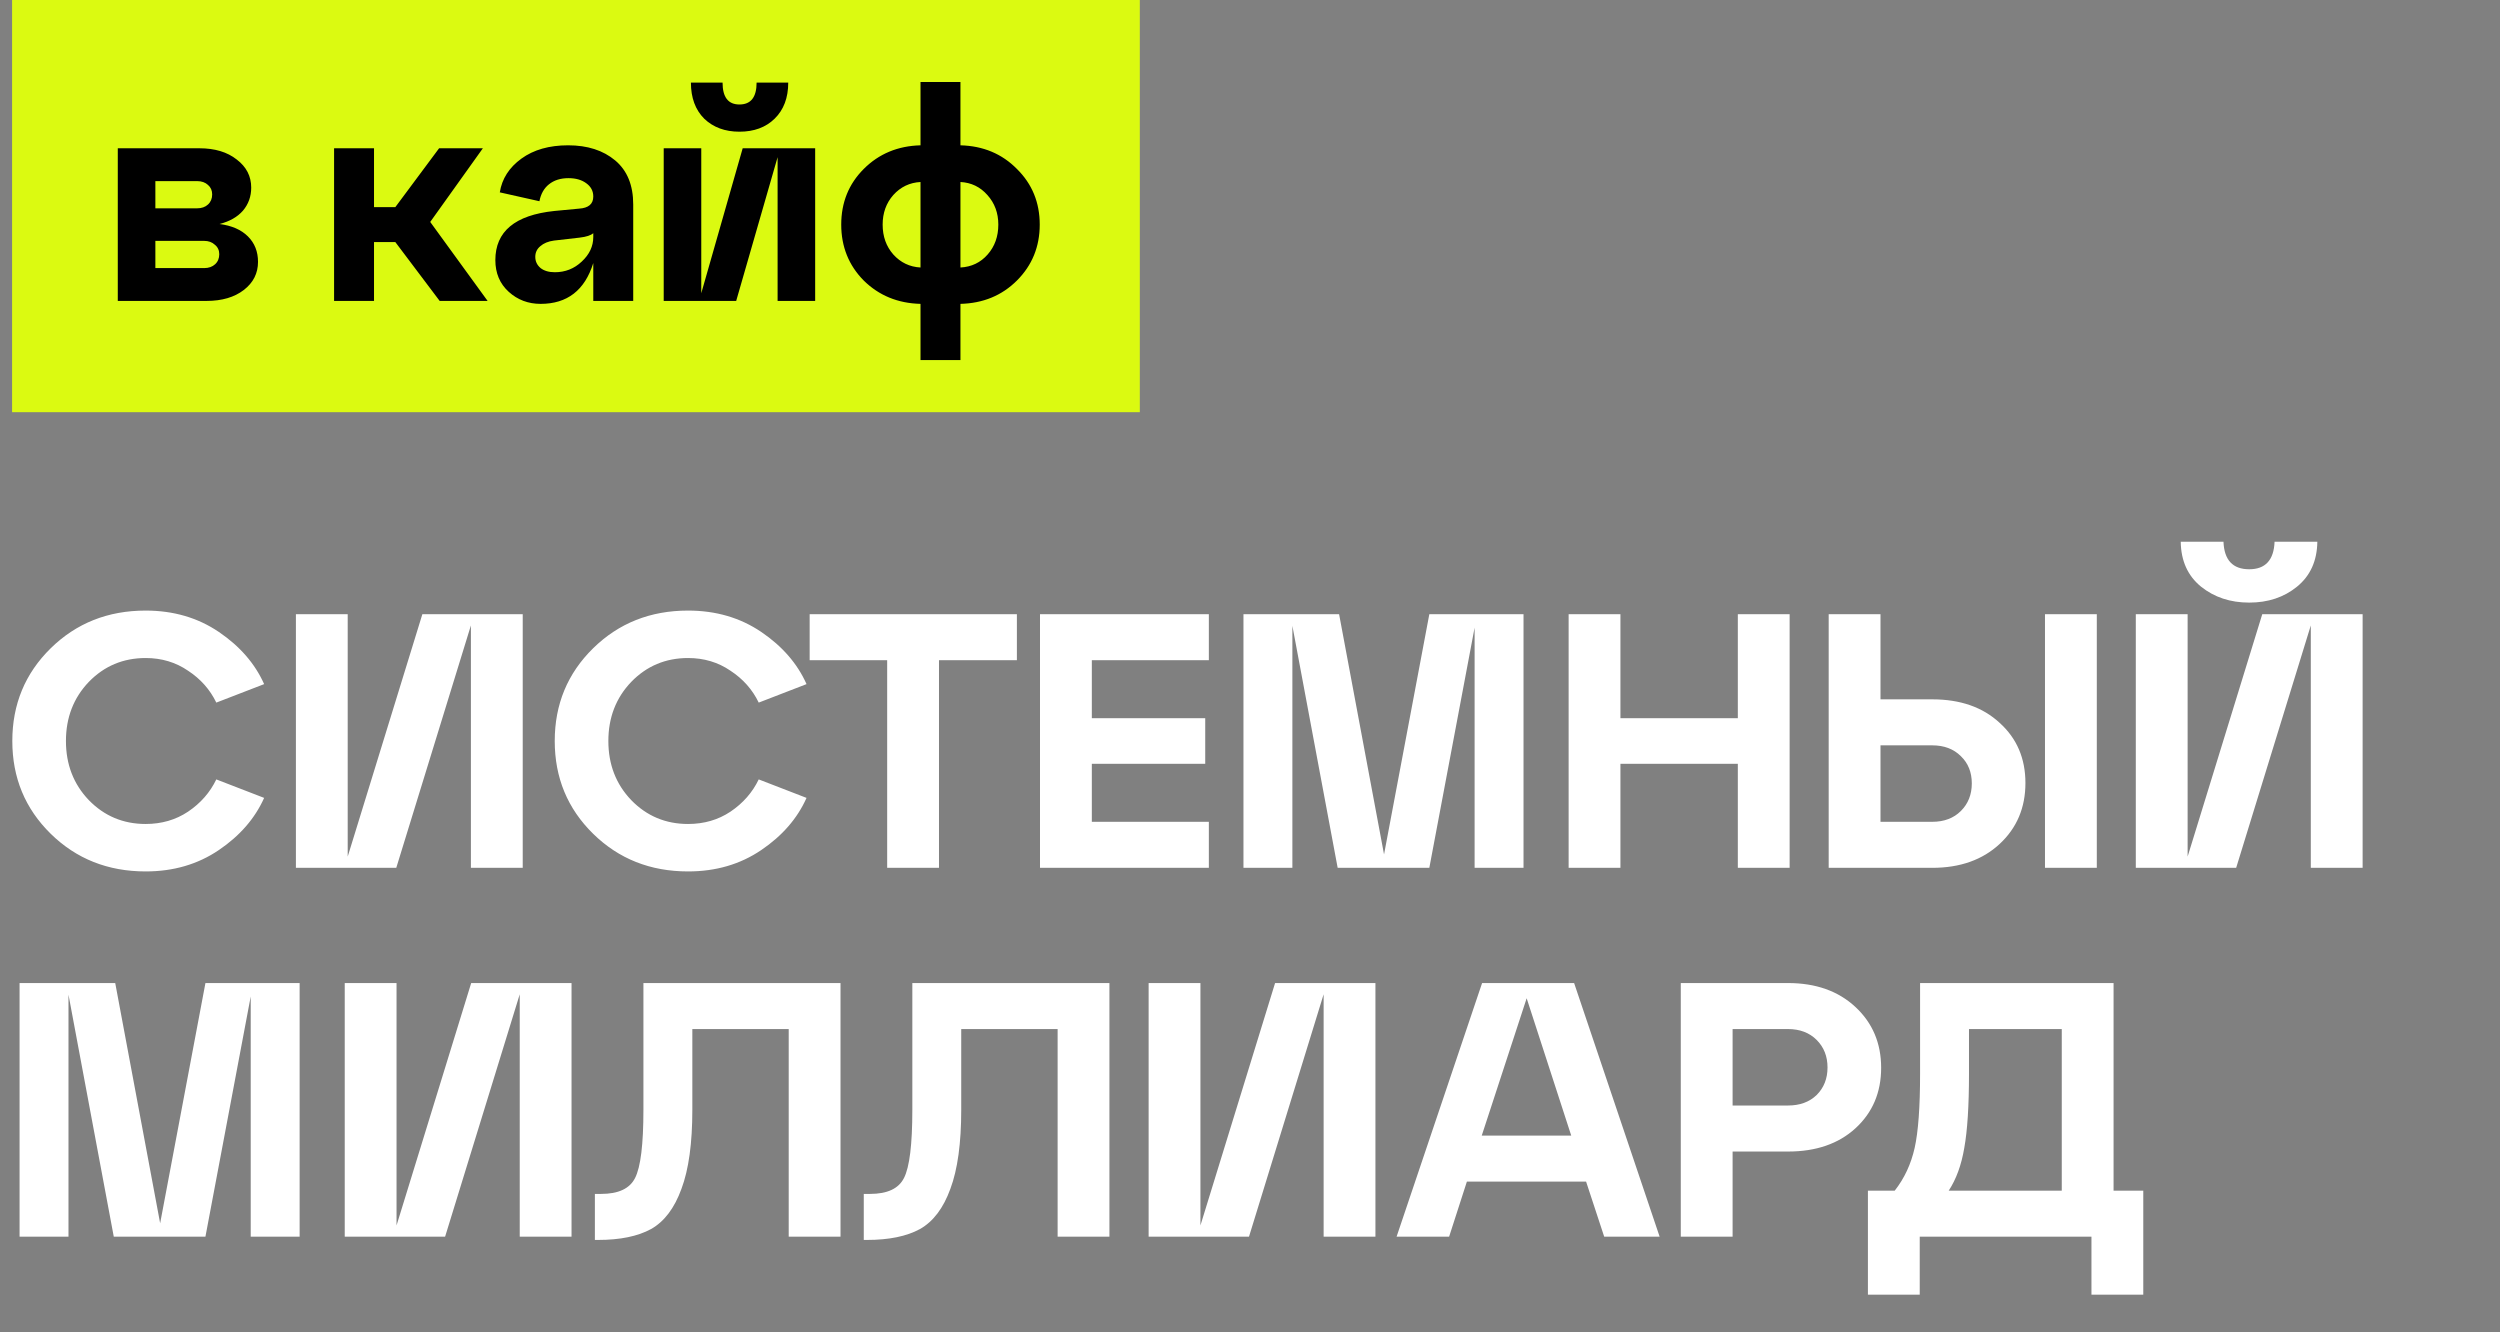
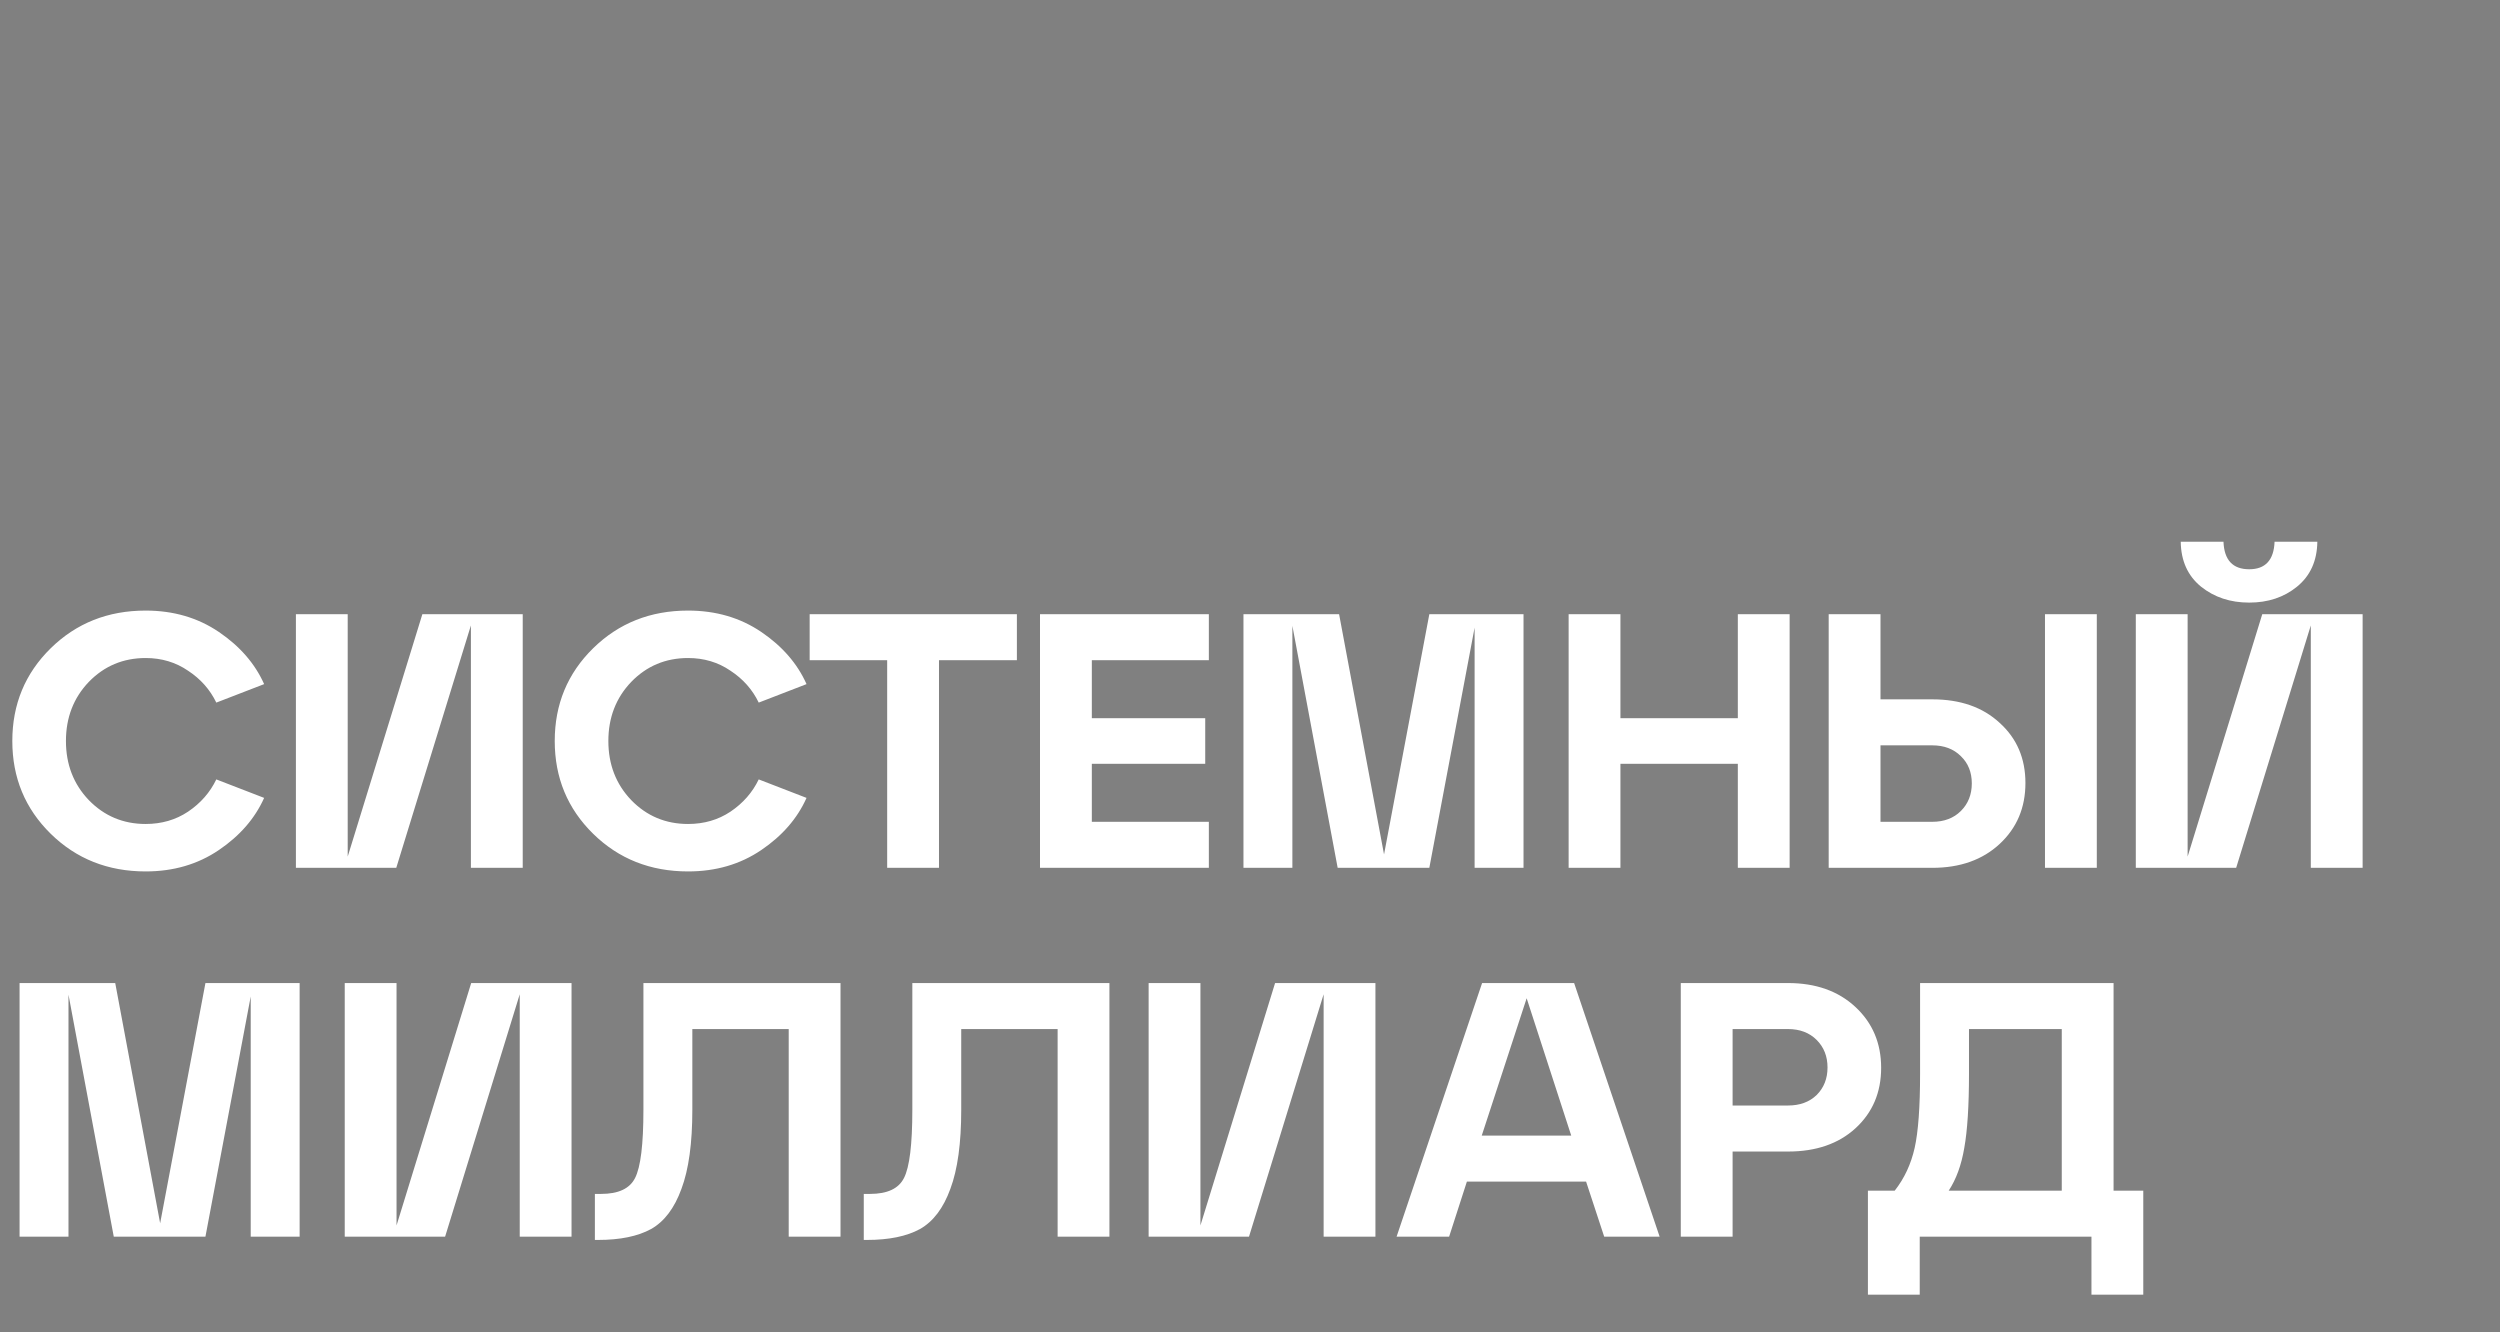
<svg xmlns="http://www.w3.org/2000/svg" width="122" height="65" viewBox="0 0 122 65" fill="none">
  <rect x="0" y="0" width="122" height="65" fill="#808080" stroke="none" />
  <path d="M2.475 40.688C1.226 39.462 0.601 37.953 0.601 36.161C0.601 34.37 1.226 32.861 2.475 31.635C3.725 30.409 5.269 29.796 7.108 29.796C8.463 29.796 9.654 30.144 10.679 30.839C11.705 31.535 12.442 32.383 12.89 33.385L10.556 34.287C10.249 33.651 9.789 33.132 9.177 32.731C8.575 32.319 7.886 32.112 7.108 32.112C6.012 32.112 5.086 32.501 4.332 33.279C3.589 34.057 3.218 35.018 3.218 36.161C3.218 37.305 3.589 38.265 4.332 39.043C5.086 39.821 6.012 40.21 7.108 40.21C7.886 40.21 8.575 40.01 9.177 39.609C9.789 39.197 10.249 38.672 10.556 38.035L12.89 38.937C12.442 39.939 11.705 40.788 10.679 41.483C9.654 42.179 8.463 42.526 7.108 42.526C5.269 42.526 3.725 41.914 2.475 40.688ZM16.968 41.802L20.611 29.973H25.509V42.35H22.98V30.521L19.338 42.35H14.44V29.973H16.968V41.802ZM28.945 40.688C27.696 39.462 27.071 37.953 27.071 36.161C27.071 34.37 27.696 32.861 28.945 31.635C30.195 30.409 31.739 29.796 33.578 29.796C34.933 29.796 36.124 30.144 37.149 30.839C38.175 31.535 38.912 32.383 39.359 33.385L37.026 34.287C36.719 33.651 36.259 33.132 35.647 32.731C35.045 32.319 34.356 32.112 33.578 32.112C32.481 32.112 31.556 32.501 30.802 33.279C30.059 34.057 29.688 35.018 29.688 36.161C29.688 37.305 30.059 38.265 30.802 39.043C31.556 39.821 32.481 40.21 33.578 40.21C34.356 40.21 35.045 40.01 35.647 39.609C36.259 39.197 36.719 38.672 37.026 38.035L39.359 38.937C38.912 39.939 38.175 40.788 37.149 41.483C36.124 42.179 34.933 42.526 33.578 42.526C31.739 42.526 30.195 41.914 28.945 40.688ZM45.823 42.35H43.294V32.218H39.511V29.973H49.624V32.218H45.823V42.35ZM58.992 42.35H50.752V29.973H58.992V32.218H53.281V35.047H58.815V37.275H53.281V40.104H58.992V42.35ZM74.348 29.973V42.35H71.961V30.627L69.751 42.35H65.278L63.068 30.539V42.35H60.681V29.973H65.348L67.541 41.696L69.751 29.973H74.348ZM79.077 42.35H76.549V29.973H79.077V35.047H84.806V29.973H87.334V42.35H84.806V37.275H79.077V42.35ZM94.296 42.35H89.24V29.973H91.768V34.128H94.296C95.664 34.128 96.76 34.511 97.585 35.277C98.422 36.032 98.841 37.01 98.841 38.212C98.841 39.415 98.422 40.405 97.585 41.183C96.748 41.961 95.652 42.35 94.296 42.35ZM102.324 42.35H99.795V29.973H102.324V42.35ZM91.768 36.373V40.104H94.296C94.874 40.104 95.34 39.927 95.693 39.574C96.047 39.22 96.224 38.772 96.224 38.23C96.224 37.688 96.047 37.246 95.693 36.904C95.34 36.55 94.874 36.373 94.296 36.373H91.768ZM112.095 28.629C111.459 29.148 110.681 29.407 109.761 29.407C108.842 29.407 108.058 29.148 107.41 28.629C106.762 28.099 106.432 27.368 106.42 26.437H108.506C108.541 27.332 108.96 27.78 109.761 27.78C110.551 27.78 110.964 27.332 110.999 26.437H113.086C113.074 27.368 112.744 28.099 112.095 28.629ZM106.756 41.802L110.398 29.973H115.296V42.35H112.767V30.521L109.125 42.35H104.227V29.973H106.756V41.802ZM14.622 47.973V60.35H12.235V48.627L10.025 60.35H5.552L3.342 48.539V60.35H0.955V47.973H5.623L7.815 59.696L10.025 47.973H14.622ZM19.351 59.802L22.994 47.973H27.891V60.35H25.363V48.521L21.721 60.35H16.823V47.973H19.351V59.802ZM29.189 60.509H29.03V58.263H29.33C30.179 58.263 30.733 58.004 30.992 57.485C31.263 56.955 31.399 55.847 31.399 54.161V47.973H41.017V60.35H38.489V50.218H33.786V54.161C33.786 55.788 33.609 57.073 33.255 58.016C32.913 58.959 32.419 59.613 31.77 59.978C31.122 60.332 30.261 60.509 29.189 60.509ZM42.311 60.509H42.152V58.263H42.453C43.302 58.263 43.856 58.004 44.115 57.485C44.386 56.955 44.522 55.847 44.522 54.161V47.973H54.14V60.35H51.612V50.218H46.908V54.161C46.908 55.788 46.732 57.073 46.378 58.016C46.036 58.959 45.541 59.613 44.893 59.978C44.245 60.332 43.384 60.509 42.311 60.509ZM58.581 59.802L62.224 47.973H67.121V60.35H64.593V48.521L60.951 60.35H56.053V47.973H58.581V59.802ZM80.99 60.35H78.285L77.401 57.662H71.584L70.717 60.35H68.153L72.326 47.973H76.817L80.99 60.35ZM74.501 48.715L72.309 55.417H76.676L74.501 48.715ZM84.551 60.35H82.022V47.973H87.256C88.611 47.973 89.708 48.362 90.544 49.14C91.381 49.918 91.8 50.908 91.8 52.11C91.8 53.313 91.381 54.297 90.544 55.063C89.719 55.817 88.623 56.195 87.256 56.195H84.551V60.35ZM84.551 50.218V53.949H87.256C87.833 53.949 88.299 53.778 88.653 53.436C89.006 53.083 89.183 52.635 89.183 52.093C89.183 51.55 89.006 51.102 88.653 50.749C88.299 50.395 87.833 50.218 87.256 50.218H84.551ZM103.142 47.973V58.104H104.592V63.179H102.063V60.35H93.683V63.179H91.154V58.104H92.463C92.934 57.503 93.258 56.808 93.435 56.018C93.612 55.228 93.7 54.02 93.7 52.393V47.973H103.142ZM95.097 58.104H100.614V50.218H96.087V52.393C96.087 53.961 96.01 55.169 95.857 56.018C95.716 56.855 95.462 57.55 95.097 58.104Z" fill="white" />
-   <rect x="0.59" width="55.033" height="20.115" fill="#DBFA11" />
-   <path d="M10.714 10.932C11.311 11.009 11.773 11.211 12.1 11.538C12.428 11.865 12.591 12.279 12.591 12.779C12.591 13.338 12.36 13.795 11.898 14.151C11.436 14.507 10.83 14.685 10.079 14.685H5.748V7.236H9.733C10.483 7.236 11.09 7.419 11.552 7.784C12.023 8.141 12.259 8.598 12.259 9.156C12.259 9.589 12.124 9.964 11.855 10.282C11.585 10.59 11.205 10.806 10.714 10.932ZM9.617 8.838H7.582V10.166H9.617C9.839 10.166 10.017 10.104 10.151 9.979C10.286 9.854 10.354 9.69 10.354 9.488C10.354 9.295 10.286 9.141 10.151 9.026C10.017 8.901 9.839 8.838 9.617 8.838ZM7.582 13.083H9.964C10.185 13.083 10.363 13.02 10.498 12.895C10.633 12.77 10.7 12.606 10.7 12.404C10.7 12.212 10.628 12.058 10.483 11.942C10.349 11.817 10.175 11.755 9.964 11.755H7.582V13.083ZM23.564 7.236L20.995 10.831L23.795 14.685H21.456L19.291 11.812H18.252V14.685H16.303V7.236H18.252V10.109H19.291L21.428 7.236H23.564ZM27.725 7.091C28.668 7.091 29.433 7.337 30.02 7.828C30.607 8.319 30.901 9.036 30.901 9.979V14.685H28.952V12.837C28.538 14.165 27.681 14.829 26.382 14.829C25.776 14.829 25.256 14.632 24.823 14.238C24.39 13.843 24.173 13.328 24.173 12.693C24.173 11.297 25.131 10.498 27.046 10.296L28.259 10.181C28.721 10.152 28.952 9.955 28.952 9.589C28.952 9.32 28.836 9.103 28.605 8.939C28.384 8.776 28.095 8.694 27.739 8.694C27.354 8.694 27.037 8.795 26.786 8.997C26.546 9.19 26.392 9.464 26.324 9.82L24.39 9.387C24.496 8.723 24.847 8.174 25.444 7.741C26.041 7.308 26.801 7.091 27.725 7.091ZM27.075 13.285C27.585 13.285 28.023 13.111 28.389 12.765C28.764 12.418 28.952 12.019 28.952 11.567V11.379C28.836 11.485 28.615 11.557 28.288 11.596L27.032 11.74C26.753 11.778 26.531 11.87 26.368 12.014C26.204 12.149 26.122 12.322 26.122 12.534C26.122 12.755 26.209 12.938 26.382 13.083C26.555 13.217 26.786 13.285 27.075 13.285ZM36.084 6.427C35.382 6.427 34.809 6.216 34.366 5.792C33.933 5.359 33.717 4.772 33.717 4.031H35.261C35.261 4.743 35.536 5.099 36.084 5.099C36.643 5.099 36.922 4.743 36.922 4.031H38.466C38.466 4.772 38.245 5.359 37.802 5.792C37.369 6.216 36.797 6.427 36.084 6.427ZM34.222 14.31L36.243 7.236H39.78V14.685H37.947V7.669L35.926 14.685H32.389V7.236H34.222V14.31ZM49.627 8.246C50.368 8.978 50.739 9.883 50.739 10.96C50.739 12.038 50.368 12.948 49.627 13.689C48.896 14.42 47.977 14.801 46.87 14.829V17.572H44.921V14.829C43.814 14.801 42.89 14.42 42.149 13.689C41.418 12.948 41.052 12.038 41.052 10.96C41.052 9.883 41.418 8.978 42.149 8.246C42.89 7.505 43.814 7.12 44.921 7.091V4.002H46.87V7.091C47.977 7.12 48.896 7.505 49.627 8.246ZM43.073 10.96C43.073 11.538 43.246 12.024 43.593 12.418C43.949 12.813 44.392 13.025 44.921 13.054V8.882C44.392 8.91 43.949 9.122 43.593 9.517C43.246 9.911 43.073 10.393 43.073 10.96ZM46.87 8.882V13.054C47.409 13.025 47.852 12.813 48.198 12.418C48.545 12.024 48.718 11.538 48.718 10.96C48.718 10.393 48.54 9.911 48.184 9.517C47.837 9.122 47.399 8.91 46.87 8.882Z" fill="black" />
</svg>